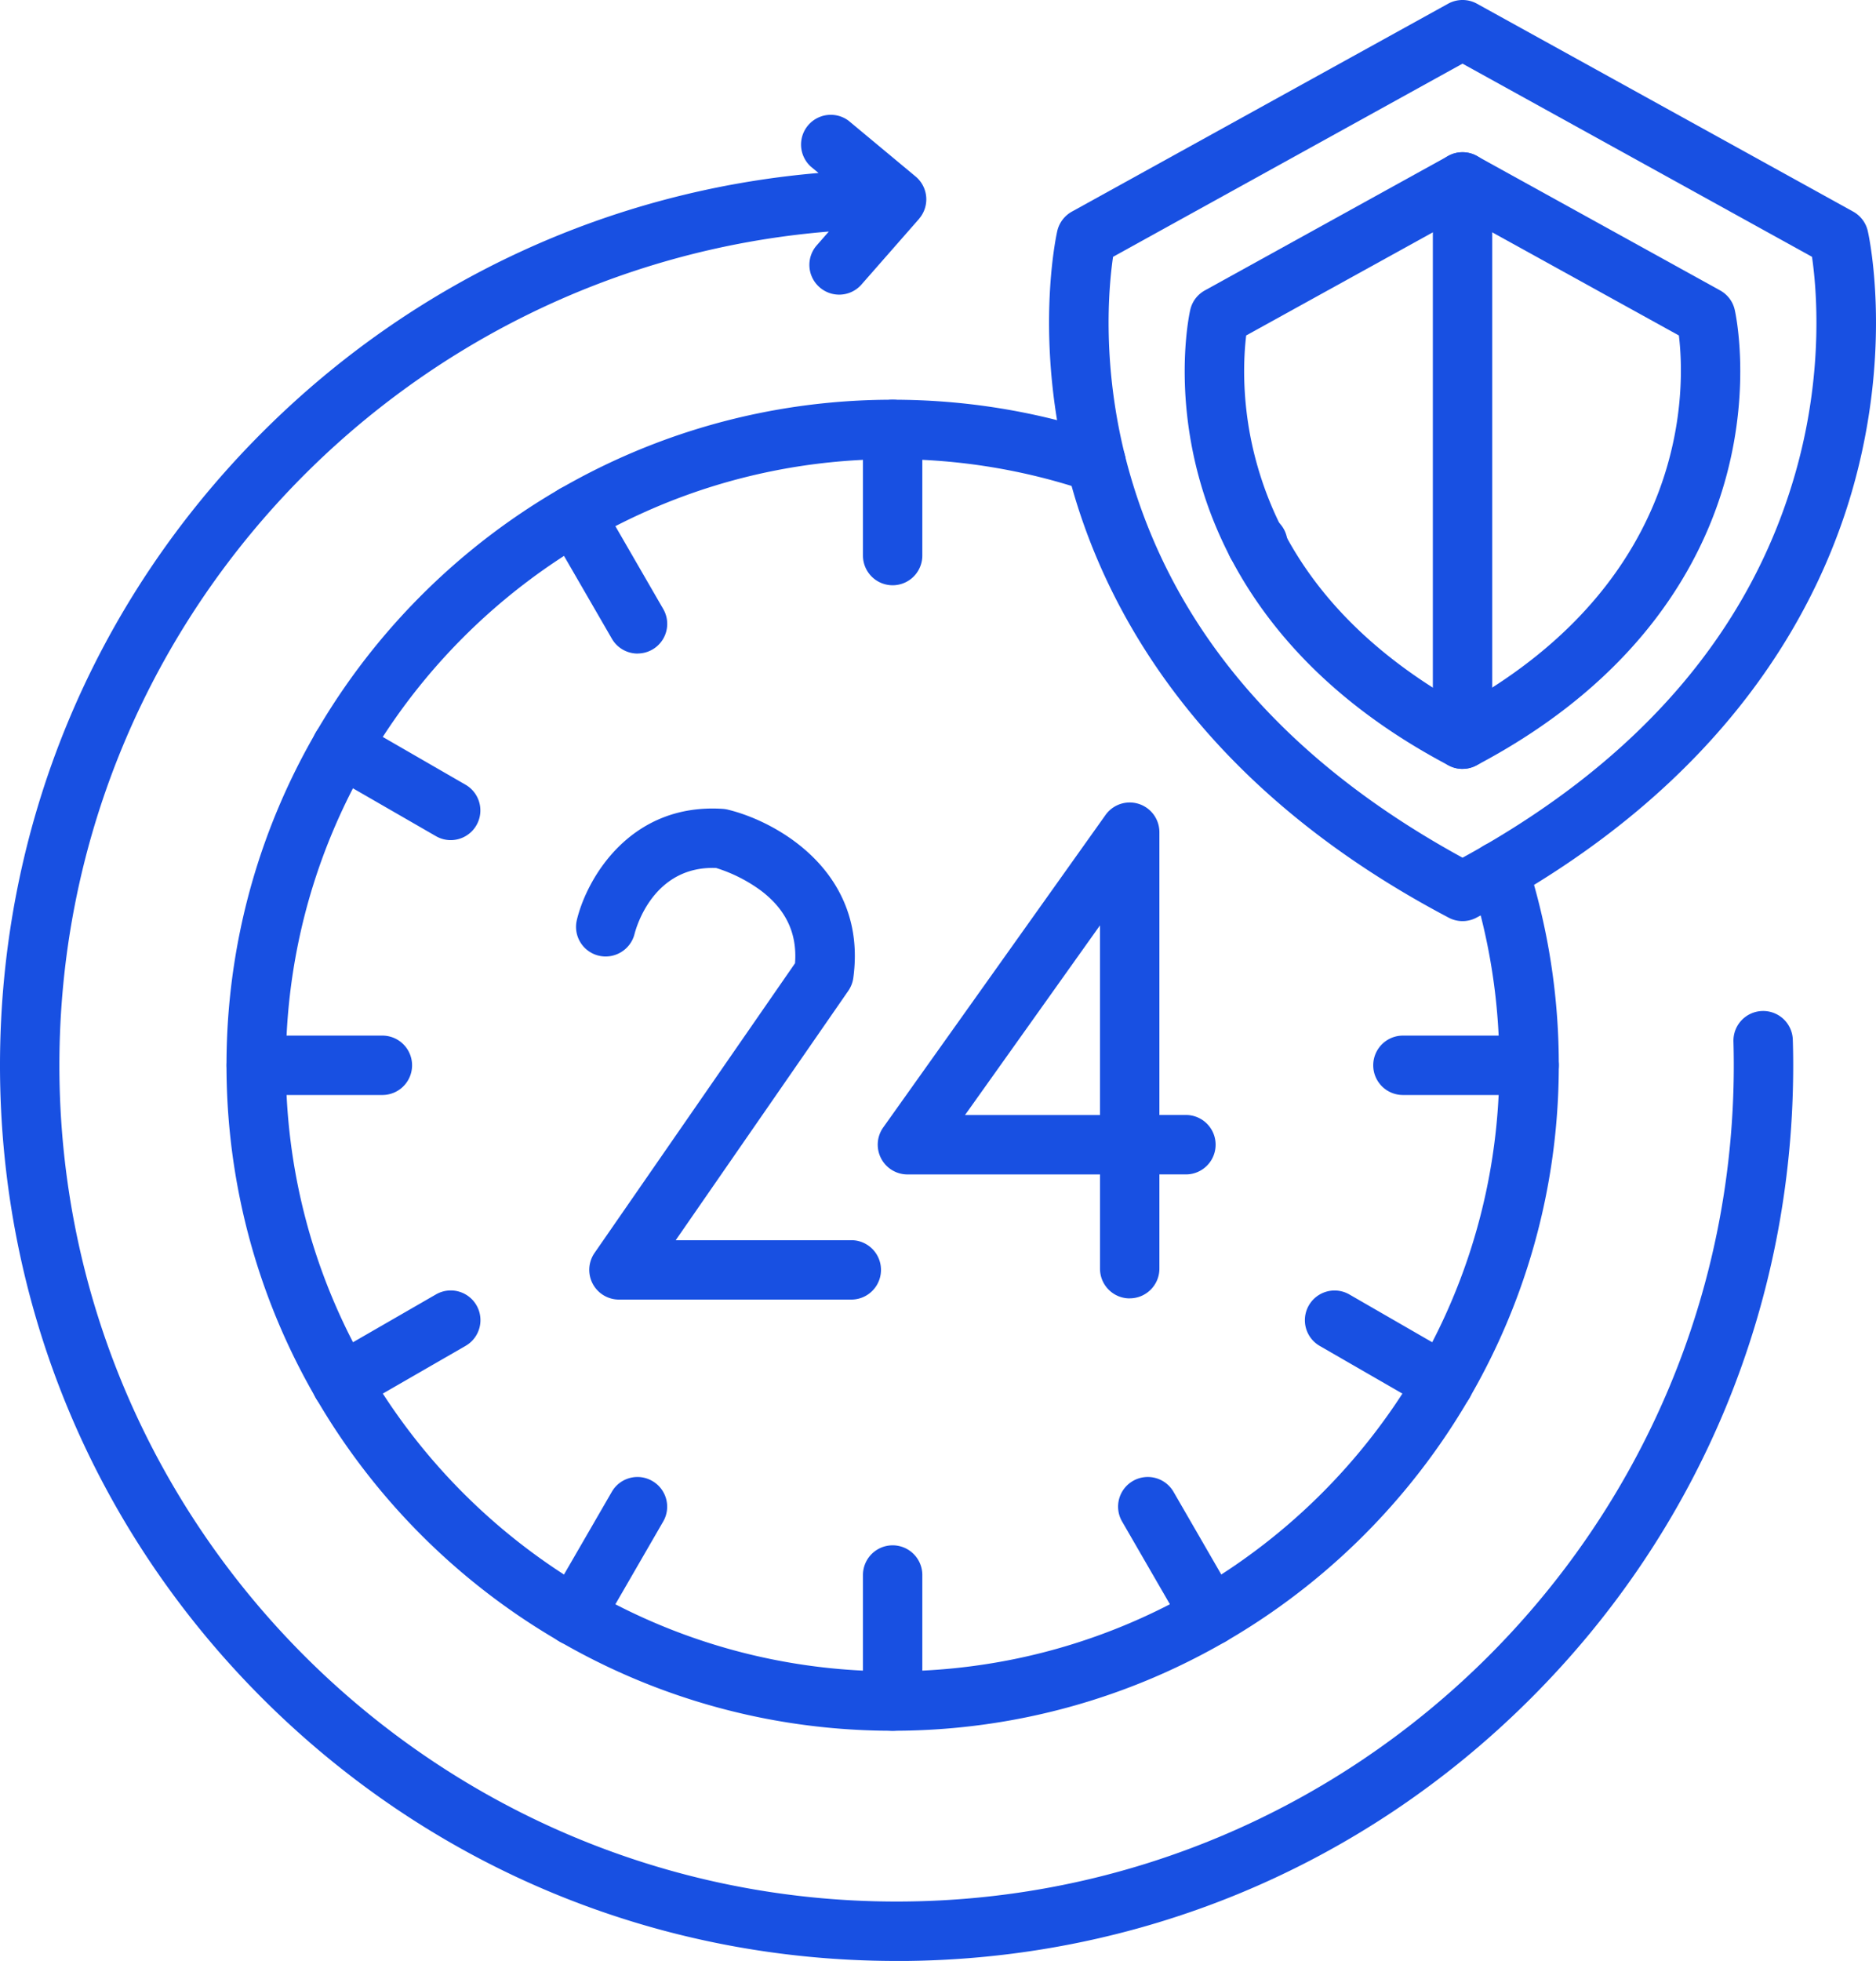
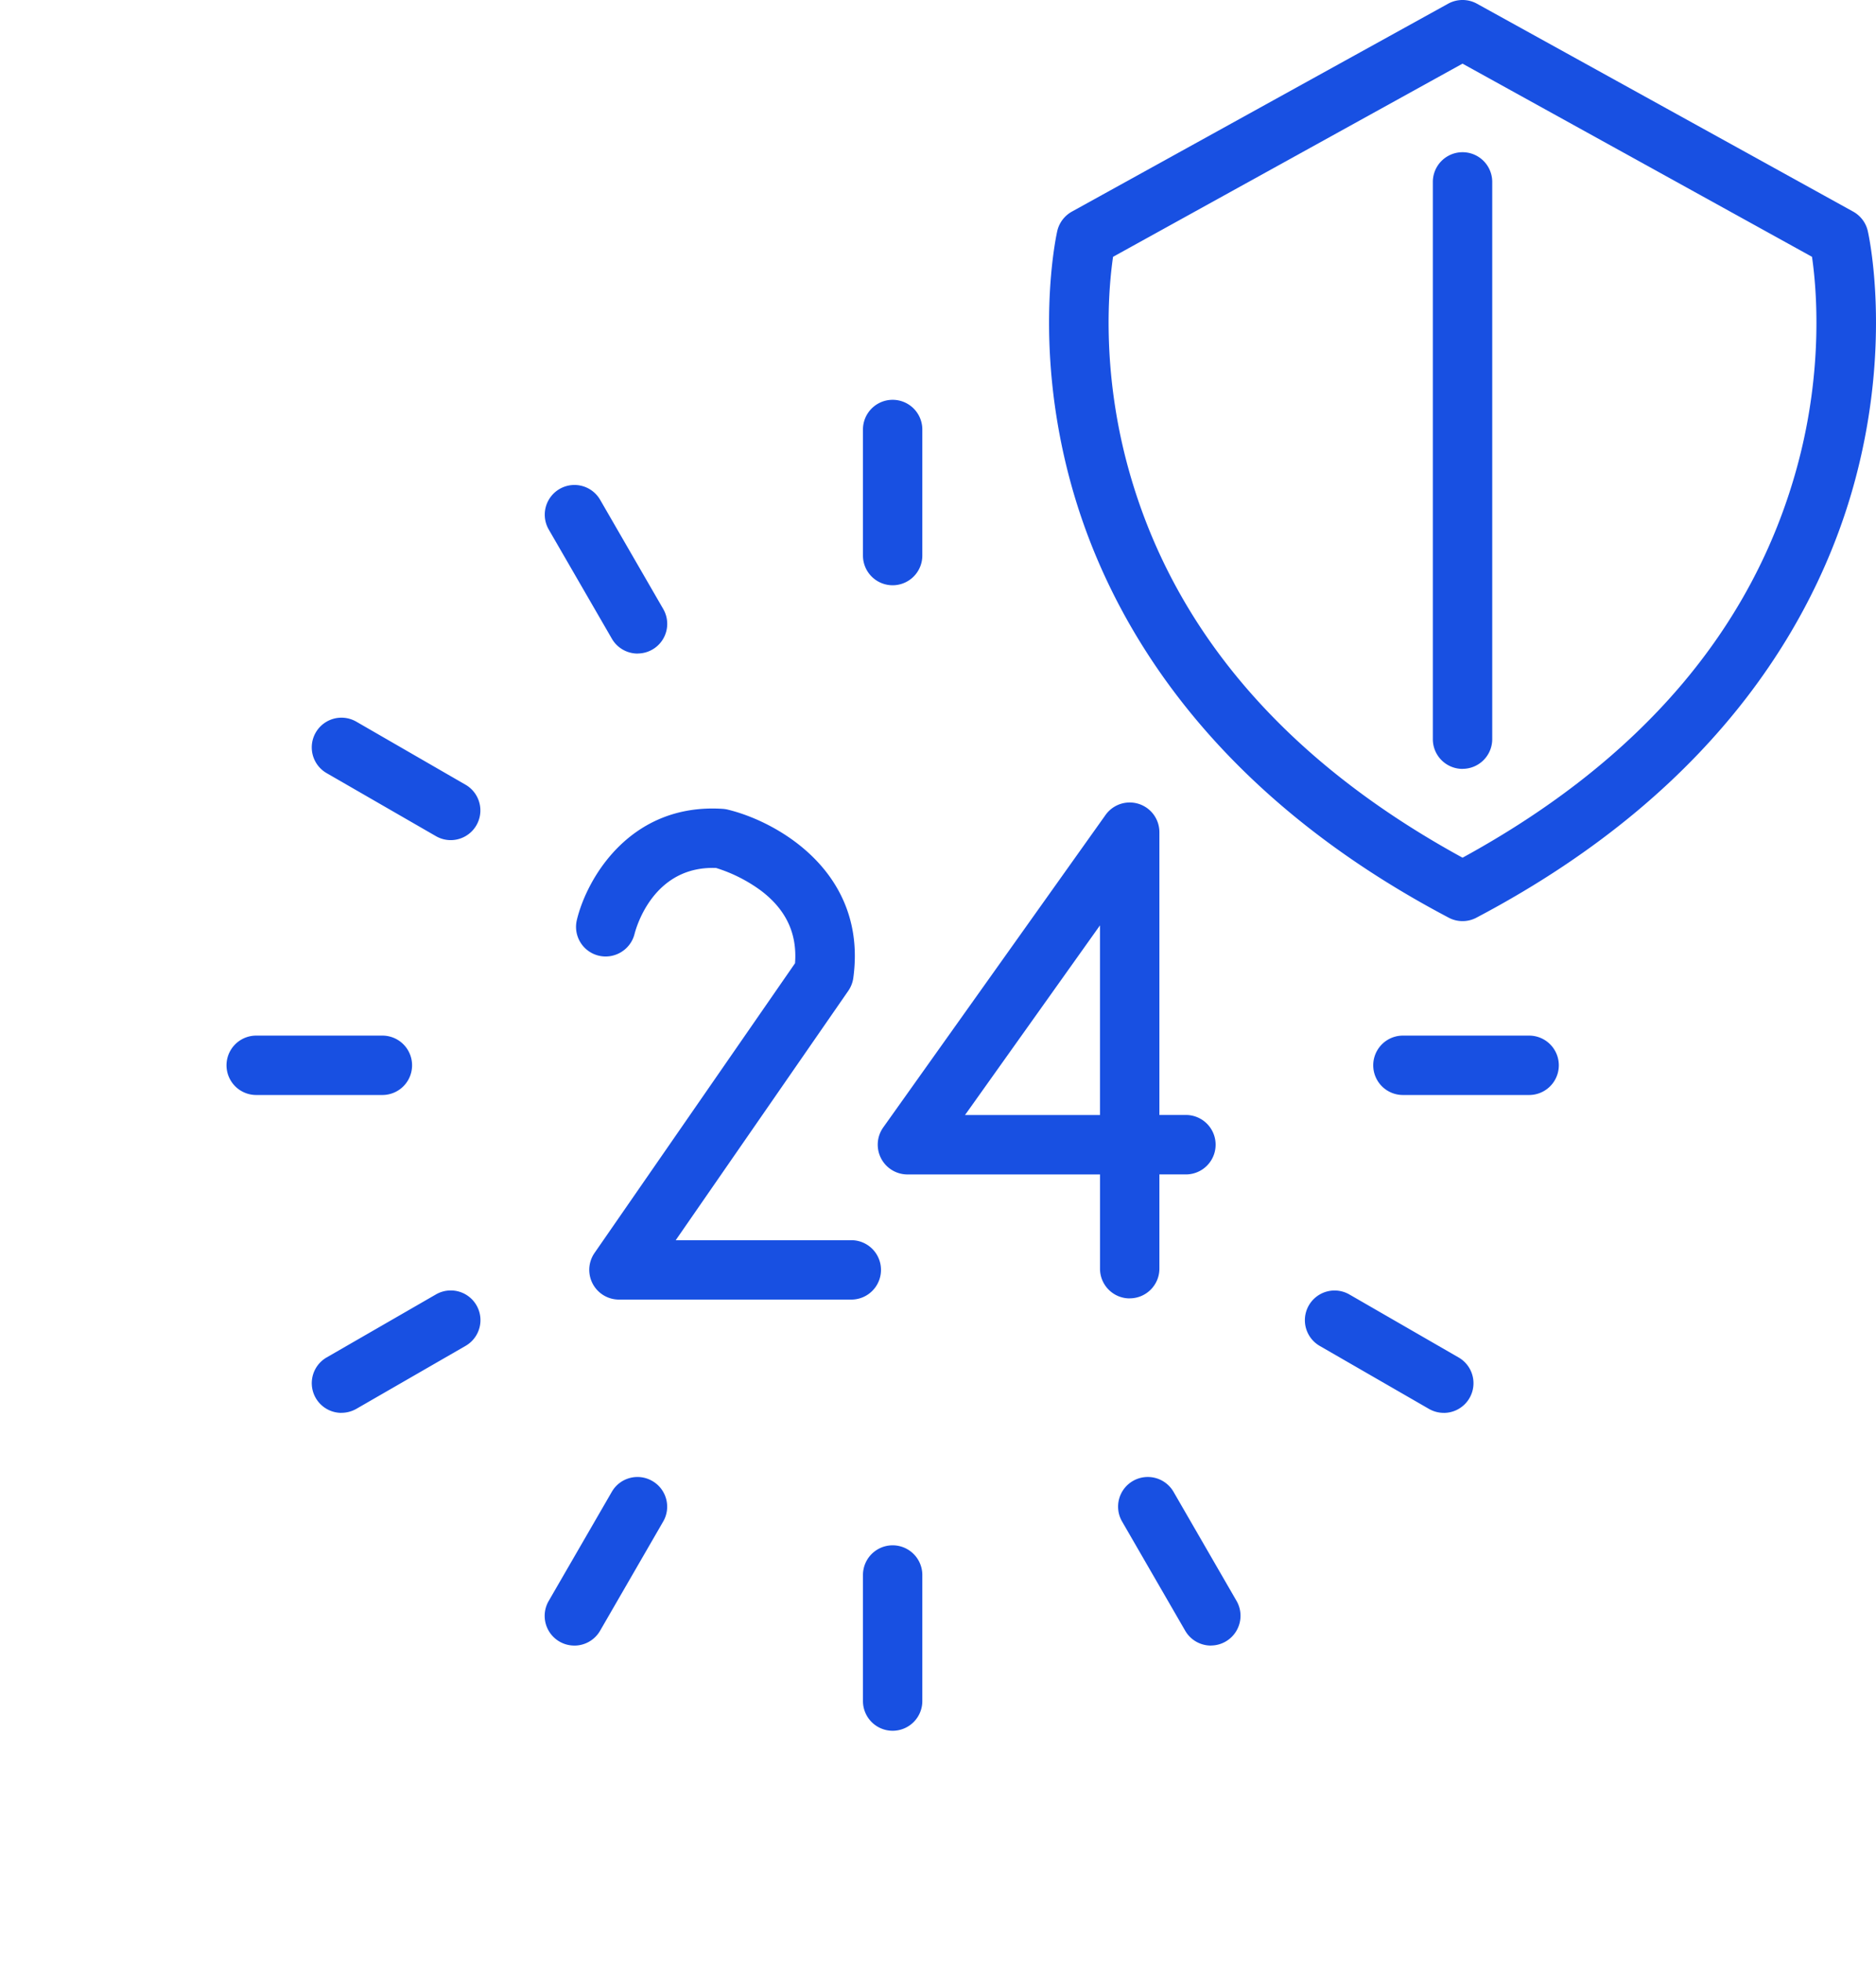
<svg xmlns="http://www.w3.org/2000/svg" fill="none" viewBox="0 0 67 70">
-   <path fill="#1850E2" fill-rule="evenodd" d="M32.022 70C23.47 70 15.43 66.675 9.38 60.636 3.332 54.596 0 46.566 0 38.028c0-8.542 3.332-16.57 9.38-22.608 5.385-5.378 12.353-8.604 19.853-9.245l-.28-.232a1.062 1.062 0 0 1 1.358-1.63l2.386 1.985a1.061 1.061 0 0 1 .13 1.508v.003l-2.06 2.348a1.06 1.06 0 0 1-1.498.096 1.058 1.058 0 0 1-.098-1.497l.43-.49C14.237 9.512 2.121 22.384 2.121 38.028c0 16.46 13.415 29.851 29.9 29.851s29.9-13.39 29.9-29.851c0-.282-.004-.566-.012-.85a1.059 1.059 0 0 1 1.03-1.088 1.058 1.058 0 0 1 1.09 1.03c.01.303.014.608.014.91 0 8.54-3.332 16.57-9.381 22.607-6.048 6.04-14.09 9.365-22.643 9.365l.003-.002Z" clip-rule="evenodd" />
-   <path fill="#1850E2" fill-rule="evenodd" d="M44.876 20.463a1.06 1.06 0 1 1 0-2.12 1.061 1.061 0 1 1 .002 2.12h-.002Z" clip-rule="evenodd" />
-   <path fill="#1850E2" fill-rule="evenodd" d="M31.88 61.783c-13.117 0-23.791-10.658-23.791-23.757 0-13.1 10.673-23.757 23.792-23.757 2.602 0 5.161.418 7.605 1.24a1.06 1.06 0 1 1-.678 2.011 21.648 21.648 0 0 0-6.929-1.13c-11.949 0-21.67 9.705-21.67 21.636 0 11.928 9.721 21.636 21.67 21.636 11.949 0 21.67-9.706 21.67-21.636 0-2.253-.346-4.475-1.027-6.6a1.061 1.061 0 1 1 2.022-.648 23.707 23.707 0 0 1 1.127 7.248c0 13.099-10.672 23.757-23.79 23.757Z" clip-rule="evenodd" />
  <path fill="#1850E2" fill-rule="evenodd" d="M31.88 20.892a1.06 1.06 0 0 1-1.06-1.06v-4.5a1.06 1.06 0 1 1 2.12 0v4.5a1.06 1.06 0 0 1-1.06 1.06ZM22.77 23.33c-.365 0-.721-.19-.918-.531l-2.254-3.897a1.06 1.06 0 1 1 1.836-1.06l2.252 3.896a1.058 1.058 0 0 1-.916 1.59v.002ZM16.099 29.99c-.181 0-.363-.046-.53-.142l-3.904-2.25a1.06 1.06 0 1 1 1.06-1.837l3.903 2.252a1.06 1.06 0 0 1-.53 1.977ZM13.657 39.088H9.15a1.06 1.06 0 1 1 0-2.12h4.507a1.06 1.06 0 1 1 0 2.12ZM12.196 50.435a1.06 1.06 0 0 1-.531-1.978l3.904-2.25a1.06 1.06 0 1 1 1.06 1.836l-3.905 2.25c-.167.094-.35.14-.53.14l.002.002ZM20.513 58.742a1.06 1.06 0 0 1-.917-1.592l2.254-3.896c.293-.508.942-.681 1.448-.386.508.293.68.942.386 1.448l-2.252 3.896c-.197.34-.553.531-.92.531l.001-.001ZM31.88 61.783a1.06 1.06 0 0 1-1.06-1.06v-4.5a1.06 1.06 0 1 1 2.12 0v4.5a1.06 1.06 0 0 1-1.06 1.06ZM43.248 58.742c-.367 0-.724-.191-.92-.531l-2.253-3.897a1.058 1.058 0 0 1 .386-1.448 1.063 1.063 0 0 1 1.45.386l2.252 3.897a1.062 1.062 0 0 1-.917 1.591l.002.002ZM51.565 50.435c-.18 0-.362-.046-.528-.14l-3.904-2.25a1.06 1.06 0 1 1 1.06-1.836l3.903 2.25a1.06 1.06 0 0 1-.53 1.977v-.001ZM54.611 39.088h-4.507a1.06 1.06 0 1 1 0-2.12h4.508a1.06 1.06 0 0 1 0 2.12ZM30.4 46.391h-8.294a1.061 1.061 0 0 1-.873-1.664l7.161-10.342c.08-1.056-.316-1.904-1.202-2.581a5.411 5.411 0 0 0-1.617-.82c-2.229-.083-2.848 2.104-2.913 2.356-.142.564-.715.91-1.281.774a1.057 1.057 0 0 1-.779-1.274c.351-1.468 1.896-4.185 5.217-3.966.062.005.12.013.18.029 1.773.43 4.99 2.24 4.476 6.008a1.075 1.075 0 0 1-.18.46l-6.162 8.9h6.271a1.06 1.06 0 1 1 0 2.12h-.003ZM34.465 39.803h4.82v-6.77l-4.82 6.77Zm5.881 6.546c-.585 0-1.06-.474-1.06-1.06v-3.365h-6.878a1.063 1.063 0 0 1-.865-1.677l7.938-11.152a1.06 1.06 0 0 1 1.926.616v10.09h.947a1.06 1.06 0 1 1 0 2.122h-.947v3.364c0 .586-.476 1.06-1.061 1.06v.002ZM39.752 9.167c-.158 1.078-.427 3.988.533 7.505 1.582 5.788 5.601 10.477 11.949 13.945C58.58 27.15 62.597 22.46 64.18 16.672c.961-3.515.692-6.425.534-7.505L52.233 2.272l-12.48 6.895Zm12.481 23.714c-.17 0-.34-.04-.494-.123-8.99-4.733-12.321-11.118-13.53-15.638-1.32-4.929-.485-8.712-.45-8.871.067-.295.258-.547.521-.694L51.721.131c.32-.175.706-.175 1.025 0l13.441 7.424c.263.147.454.399.52.694.036.159.87 3.942-.449 8.87-1.21 4.521-4.54 10.906-13.53 15.64a1.056 1.056 0 0 1-.495.122Z" clip-rule="evenodd" />
-   <path fill="#1850E2" fill-rule="evenodd" d="M44.507 11.974c-.094.776-.195 2.502.372 4.552.987 3.57 3.46 6.479 7.355 8.653 8.18-4.575 7.945-11.41 7.726-13.204l-7.727-4.267-7.726 4.267v-.001Zm7.727 15.473c-.17 0-.341-.041-.495-.123-5.933-3.123-8.135-7.35-8.937-10.348-.877-3.275-.319-5.81-.293-5.915.066-.296.255-.546.52-.693l8.69-4.8c.32-.176.707-.176 1.025 0l8.691 4.8c.263.146.454.397.52.693.025.106.583 2.641-.295 5.915-.8 2.997-3.002 7.223-8.935 10.348a1.055 1.055 0 0 1-.495.123h.004Z" clip-rule="evenodd" />
  <path fill="#1850E2" fill-rule="evenodd" d="M52.234 27.447a1.06 1.06 0 0 1-1.061-1.06V6.494a1.06 1.06 0 1 1 2.121 0v19.891a1.06 1.06 0 0 1-1.06 1.06Z" clip-rule="evenodd" />
</svg>